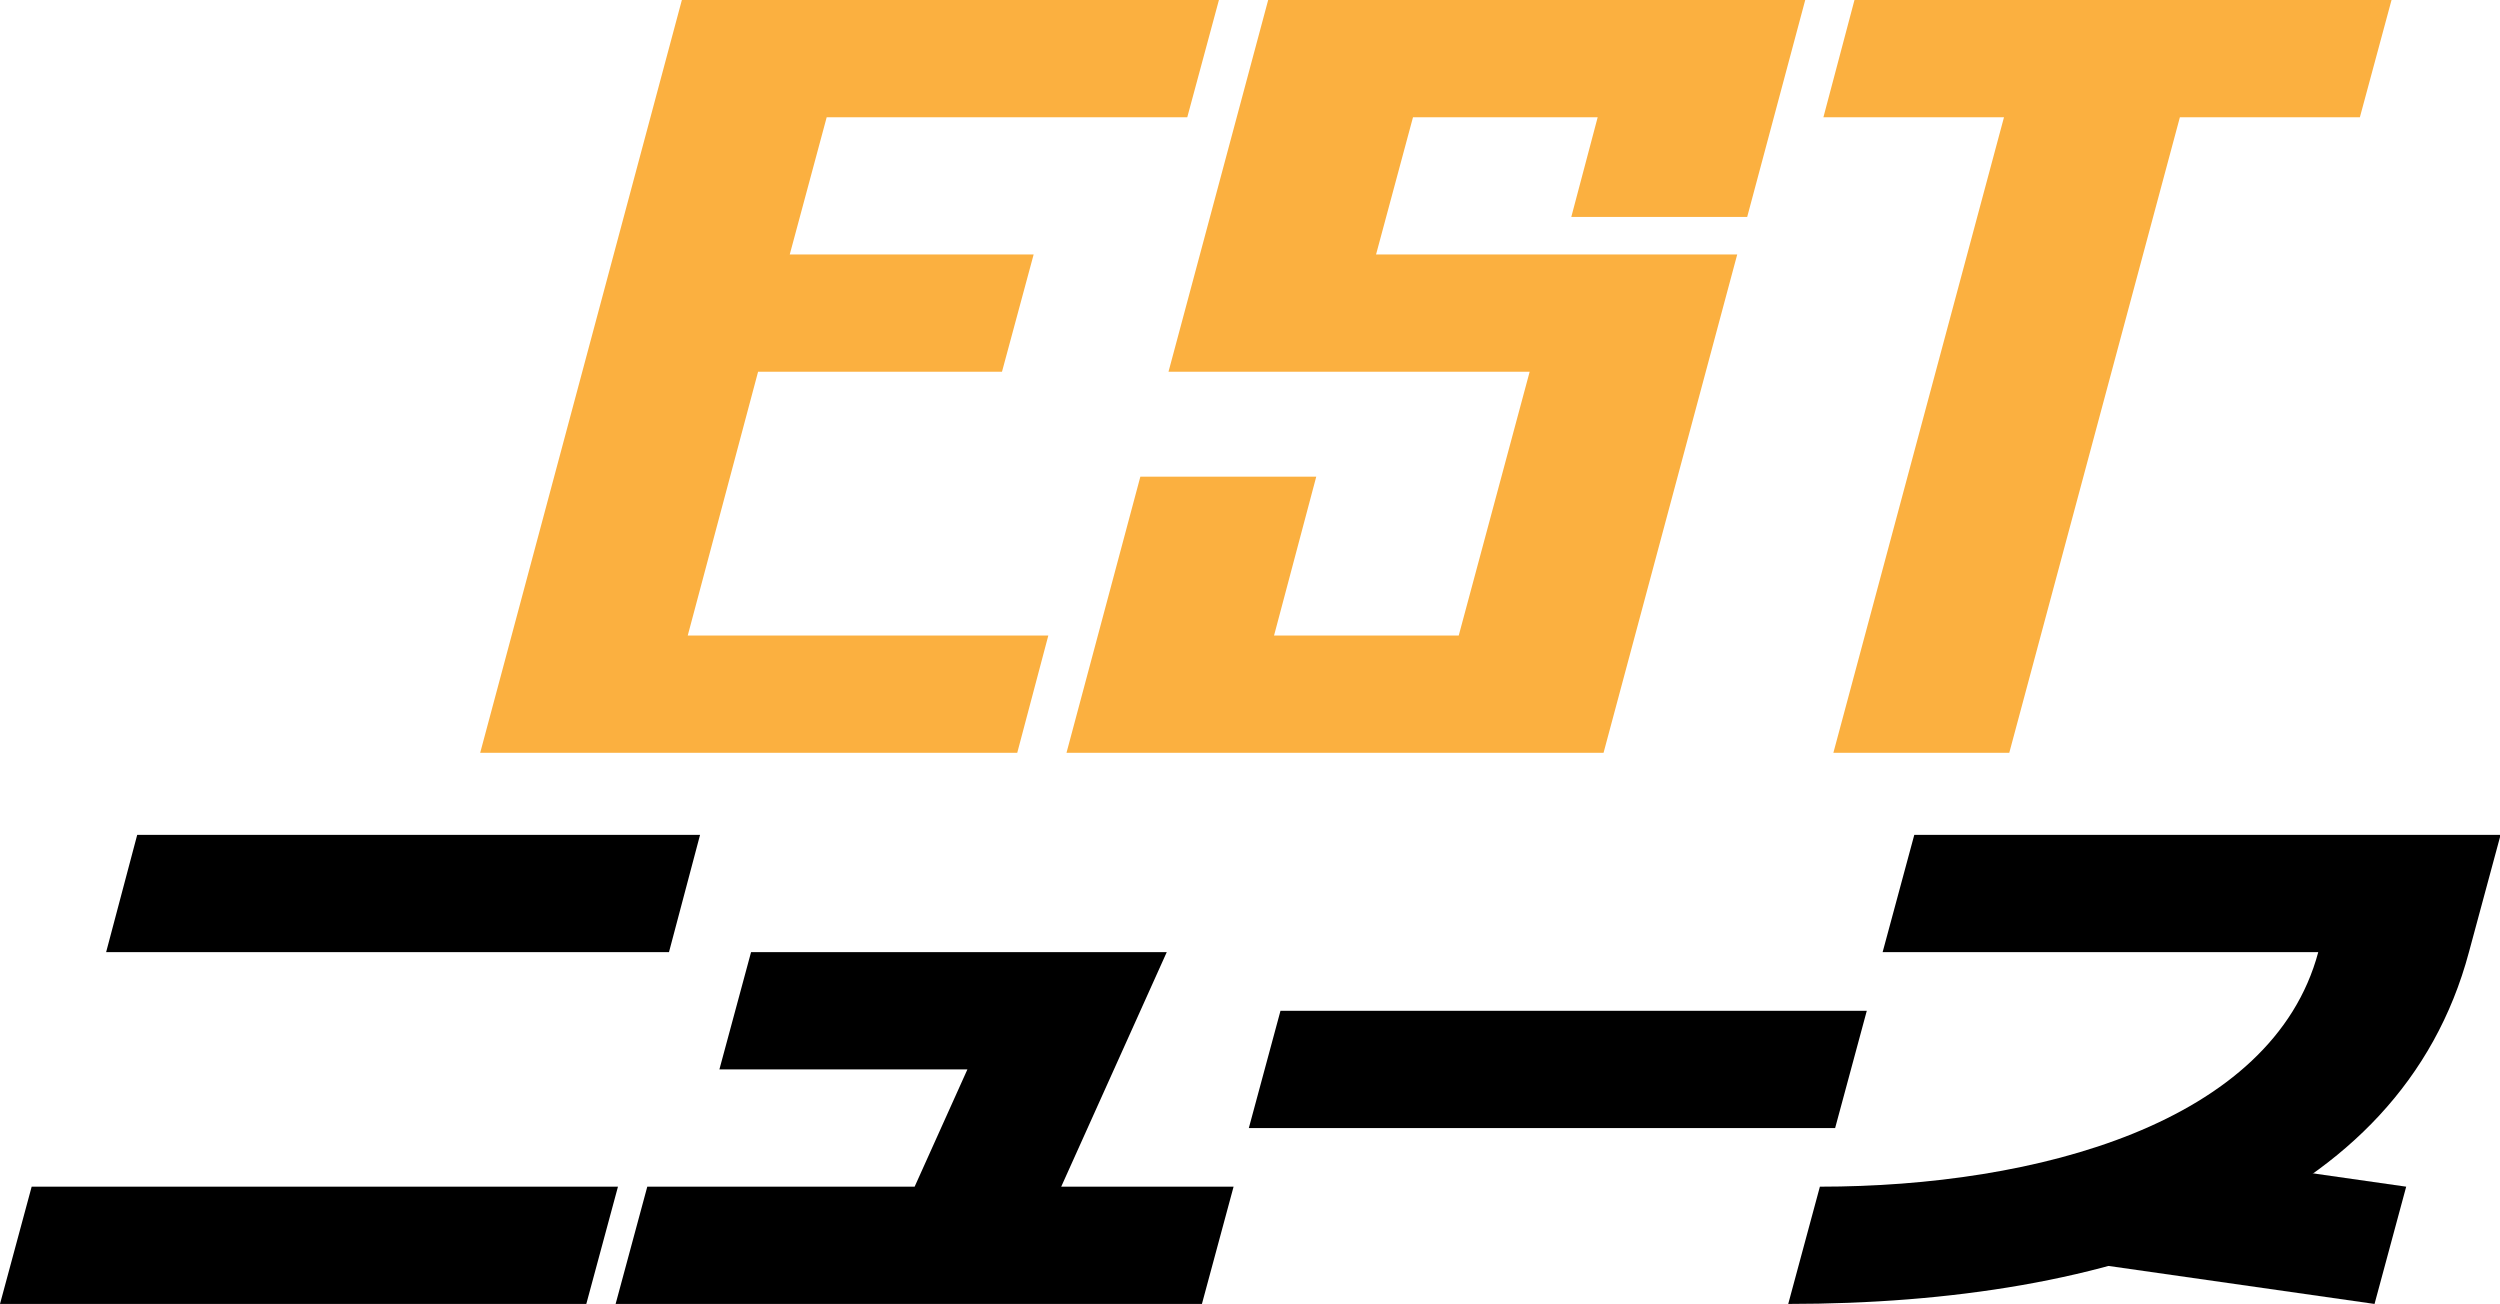
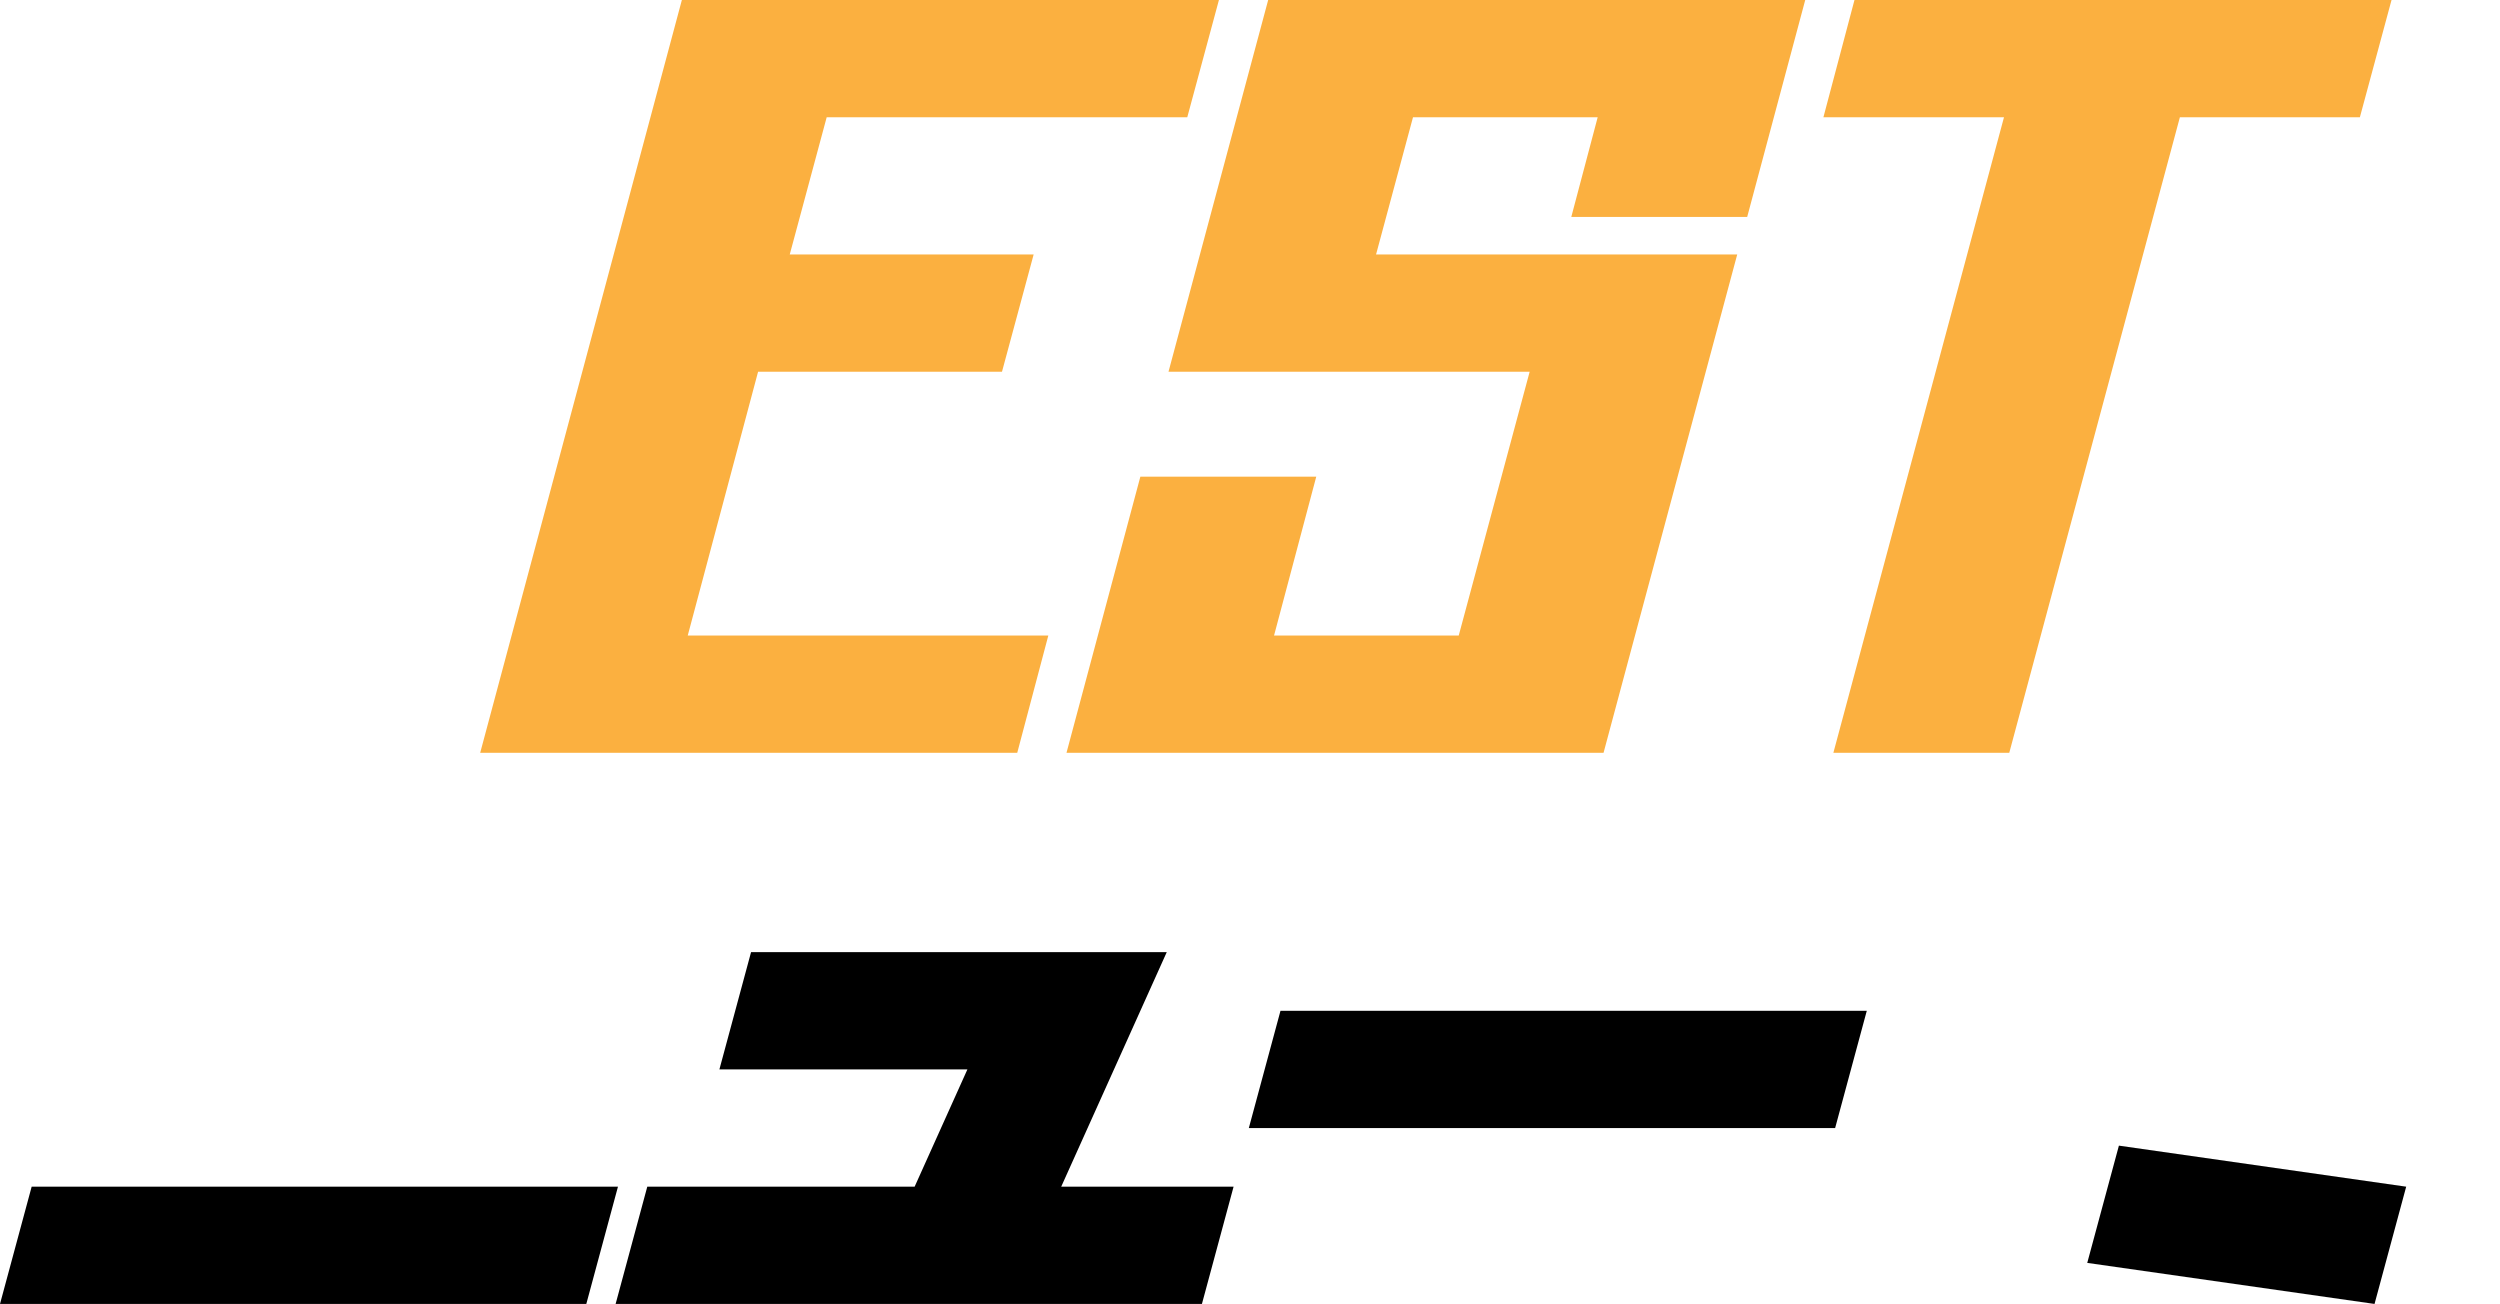
<svg xmlns="http://www.w3.org/2000/svg" version="1.1" id="Layer_1" x="0px" y="0px" viewBox="0 0 426.4 222.4" style="enable-background:new 0 0 426.4 222.4;" xml:space="preserve">
  <style type="text/css">
	.st0{fill:#FBB040;}
</style>
  <g>
    <polygon class="st0" points="202.5,20 207.9,0 116.3,0 81.9,128.4 173.5,128.4 178.8,108.4 117.3,108.4 129.3,63.4 170.9,63.4    176.3,43.4 134.7,43.4 141,20  " />
    <polygon class="st0" points="199.3,63.4 260.9,63.4 248.8,108.4 217.3,108.4 224.5,81.3 194.5,81.3 181.9,128.4 273.5,128.4    296.3,43.4 234.7,43.4 241,20 272.5,20 268,37 298,37 307.9,0 216.3,0  " />
    <polygon class="st0" points="316.3,0 311,20 341.8,20 312.7,128.4 342.7,128.4 371.8,20 402.5,20 407.9,0  " />
  </g>
  <g>
    <g>
-       <polygon points="23.4,142.4 18.1,162.4 114.1,162.4 119.4,142.4   " />
      <polygon points="0,222.4 100,222.4 105.4,202.4 5.4,202.4   " />
    </g>
    <polygon points="181,202.4 199,162.4 128.1,162.4 122.7,182.4 165,182.4 156,202.4 110.4,202.4 105,222.4 205,222.4 210.4,202.4     " />
    <polygon points="218.4,172.4 318.4,172.4 313,192.4 213,192.4  " />
    <g>
-       <path d="M421.1,162.4c-11.7,43.8-60.7,60-116.1,60l5.4-20c36.9,0,77.2-10.8,85-40h-74.3l5.4-20h100L421.1,162.4z" />
      <polygon points="405,222.4 410.4,202.4 361.4,195.4 356,215.4   " />
    </g>
  </g>
</svg>